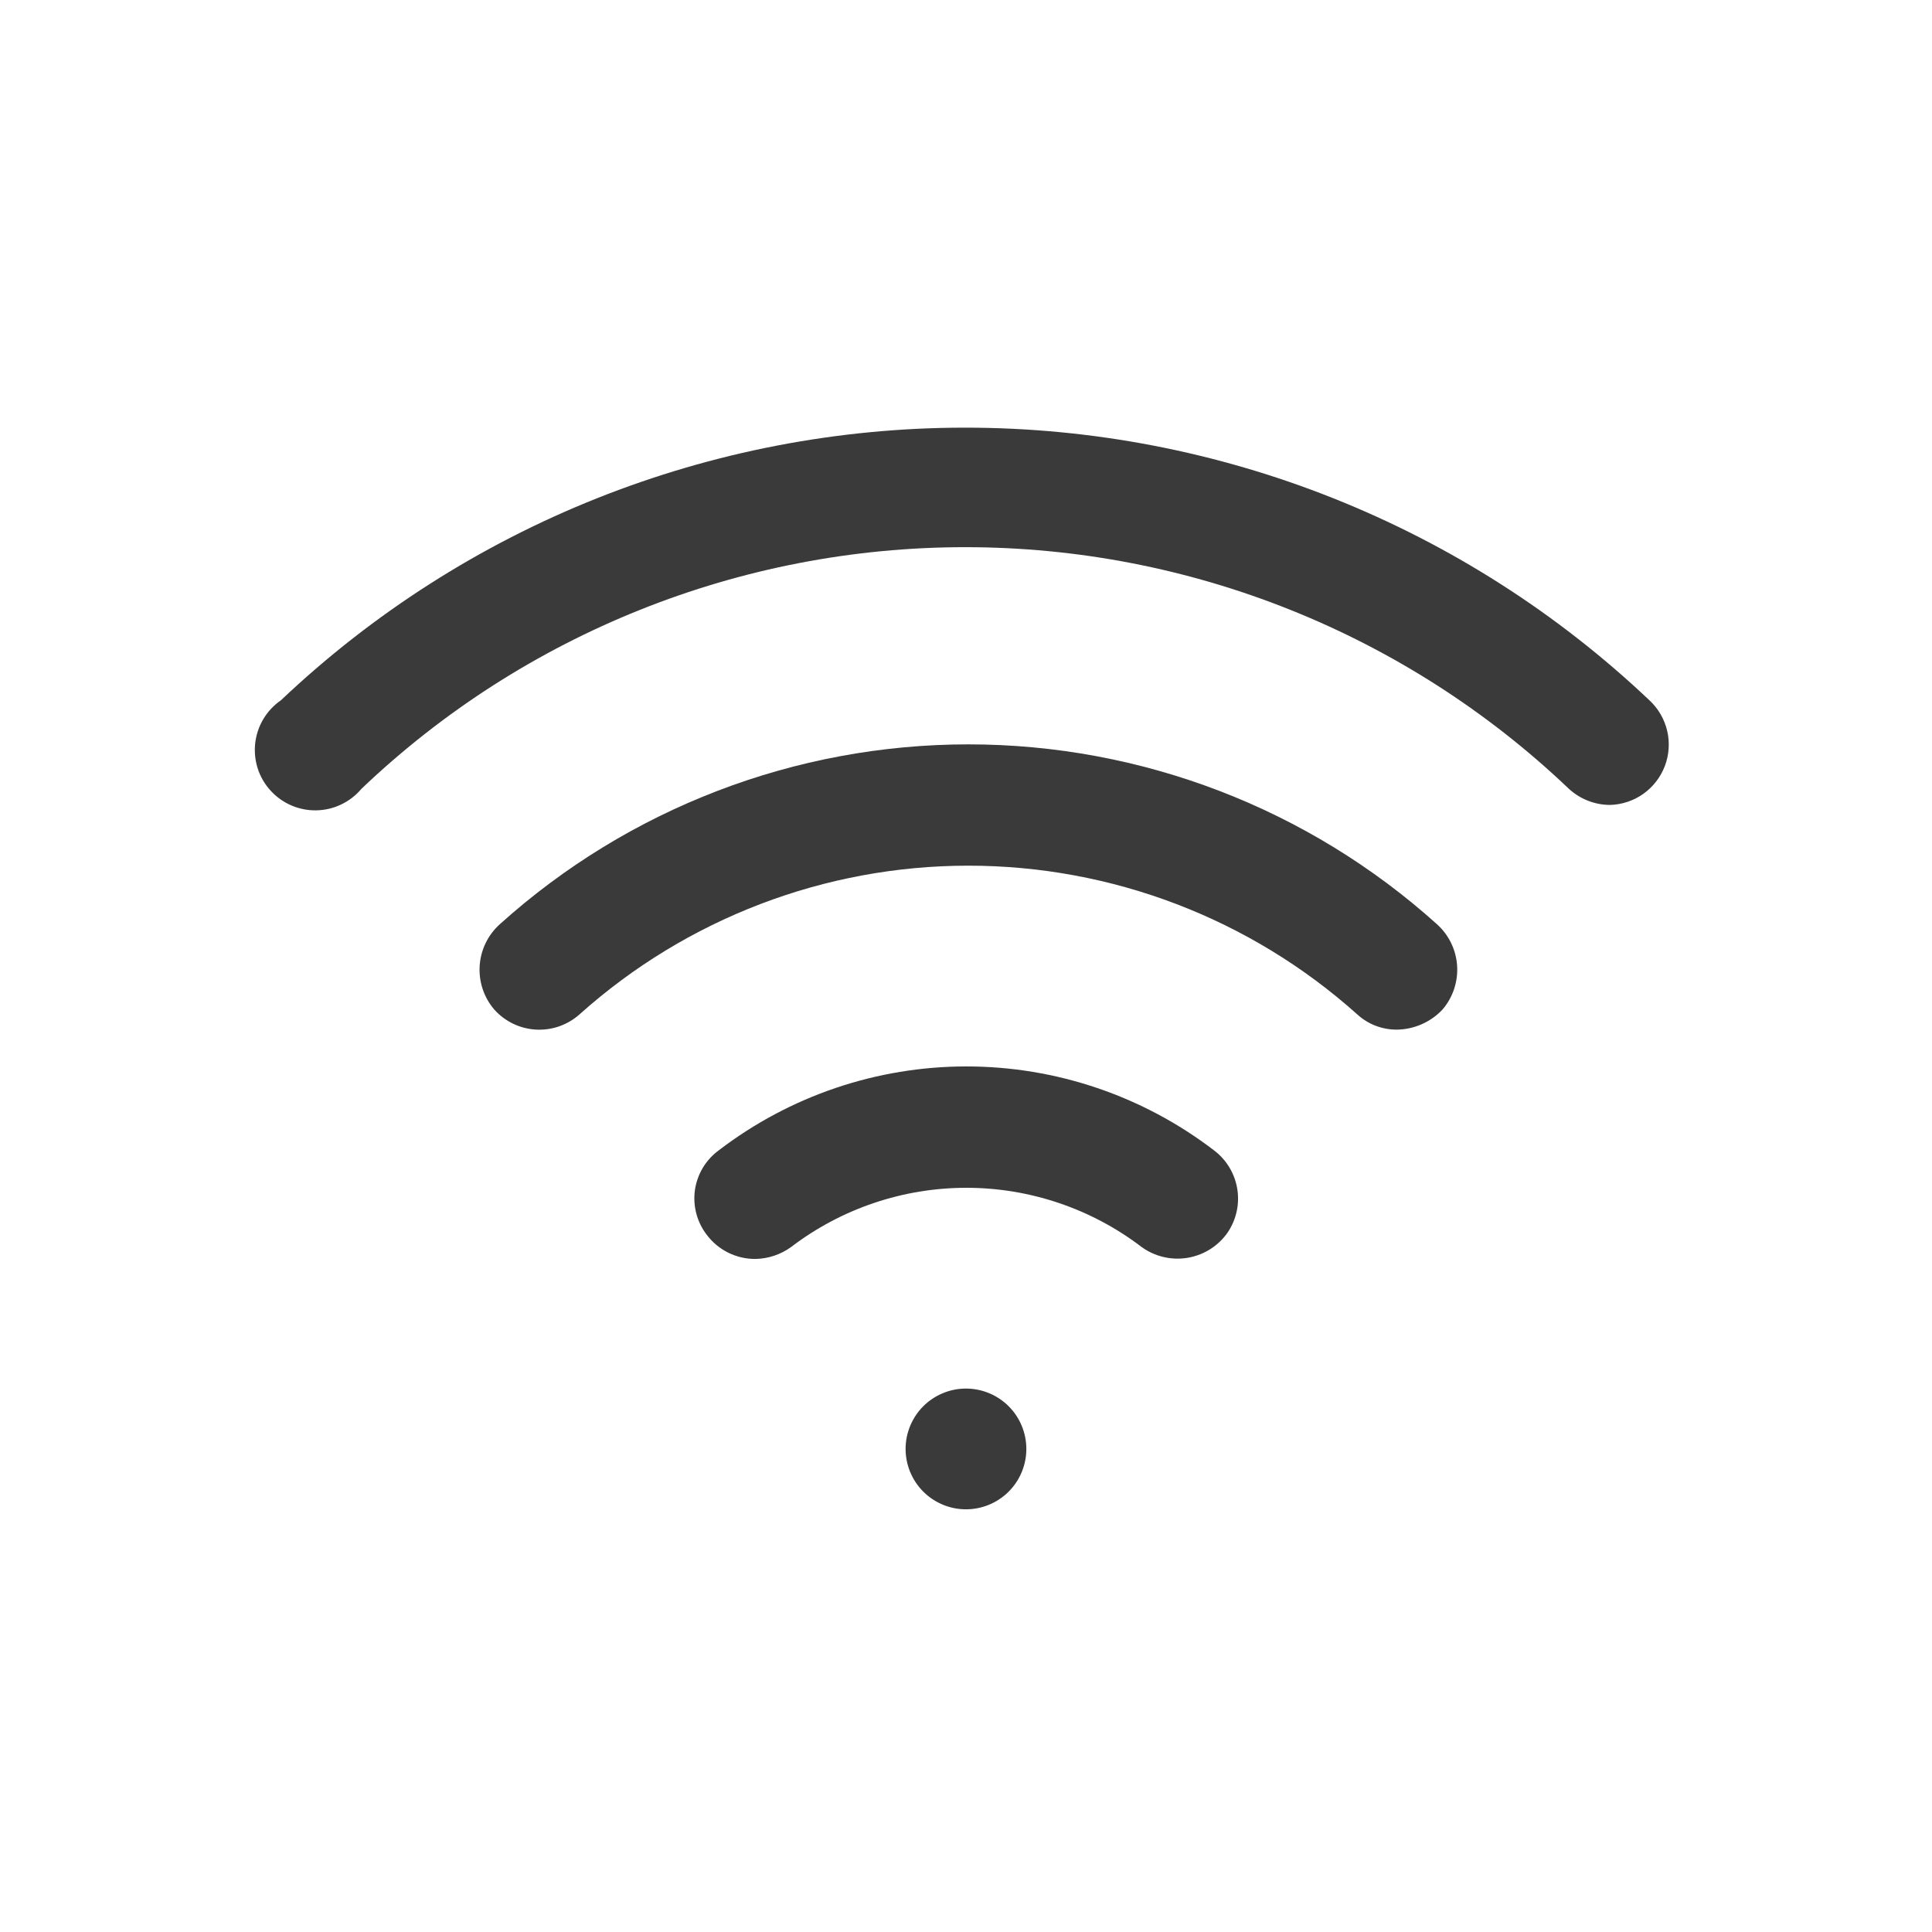
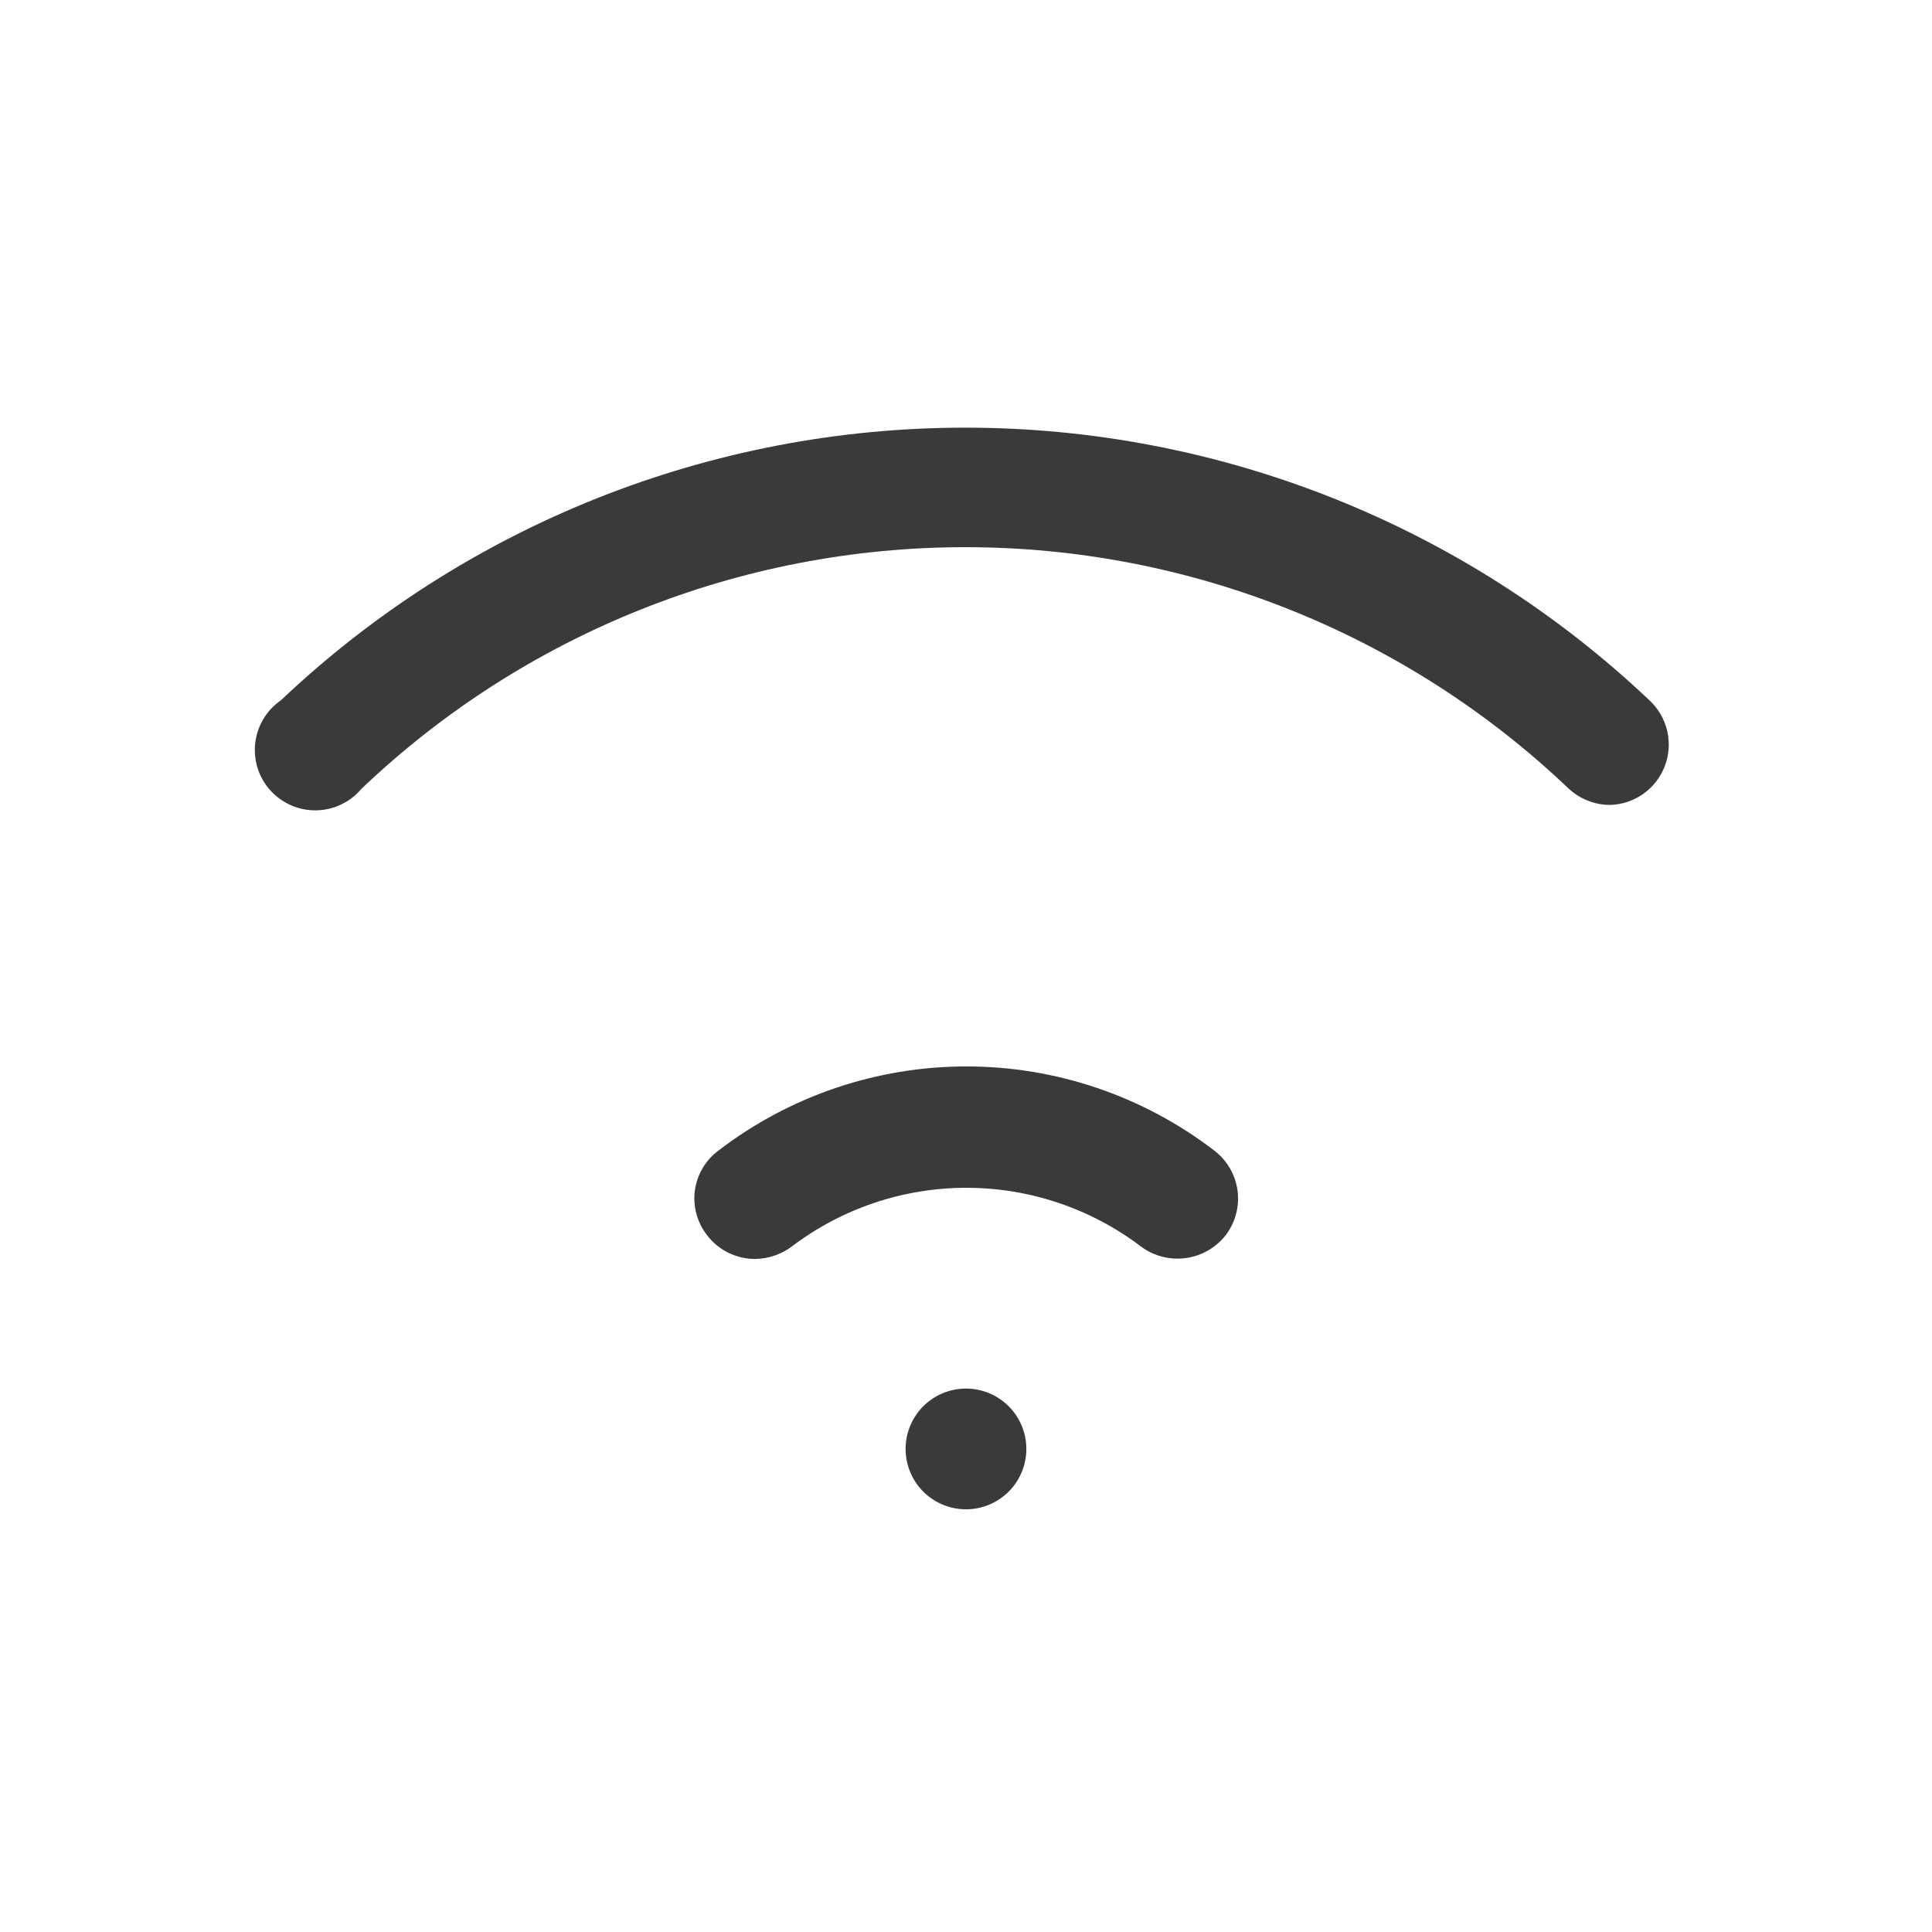
<svg xmlns="http://www.w3.org/2000/svg" width="60" height="60" viewBox="0 0 60 60" fill="none">
-   <path d="M43.374 31.976C42.92 31.977 42.483 31.808 42.149 31.501C38.83 28.528 34.53 26.884 30.074 26.884C25.618 26.884 21.319 28.528 17.999 31.501C17.815 31.665 17.601 31.791 17.368 31.873C17.136 31.954 16.889 31.989 16.643 31.975C16.397 31.961 16.156 31.899 15.934 31.792C15.712 31.684 15.513 31.535 15.349 31.351C15.026 30.974 14.864 30.485 14.897 29.99C14.929 29.495 15.155 29.032 15.524 28.701C19.518 25.106 24.701 23.117 30.074 23.117C35.447 23.117 40.63 25.106 44.624 28.701C44.994 29.032 45.219 29.495 45.252 29.99C45.284 30.485 45.122 30.974 44.799 31.351C44.616 31.546 44.396 31.702 44.151 31.809C43.906 31.917 43.642 31.973 43.374 31.976Z" fill="#3A3A3A" />
  <path d="M49.999 24.998C49.527 24.996 49.072 24.817 48.724 24.498C43.67 19.681 36.956 16.993 29.974 16.993C22.992 16.993 16.278 19.681 11.224 24.498C11.052 24.703 10.838 24.868 10.597 24.983C10.356 25.099 10.092 25.161 9.825 25.166C9.558 25.171 9.293 25.119 9.047 25.013C8.802 24.907 8.582 24.75 8.402 24.552C8.222 24.355 8.086 24.121 8.004 23.866C7.922 23.612 7.896 23.343 7.926 23.077C7.957 22.811 8.044 22.555 8.181 22.326C8.319 22.097 8.504 21.9 8.724 21.748C14.463 16.311 22.068 13.281 29.974 13.281C37.88 13.281 45.485 16.311 51.224 21.748C51.498 22.001 51.689 22.331 51.775 22.693C51.861 23.056 51.836 23.436 51.705 23.785C51.573 24.134 51.34 24.436 51.037 24.652C50.733 24.868 50.372 24.988 49.999 24.998ZM23.449 39.098C23.158 39.098 22.871 39.03 22.61 38.9C22.35 38.77 22.124 38.581 21.949 38.348C21.798 38.152 21.688 37.928 21.625 37.689C21.562 37.45 21.547 37.201 21.582 36.956C21.617 36.712 21.701 36.477 21.828 36.265C21.956 36.053 22.124 35.869 22.324 35.723C24.531 34.034 27.233 33.119 30.012 33.119C32.791 33.119 35.492 34.034 37.699 35.723C37.896 35.871 38.062 36.056 38.187 36.268C38.313 36.48 38.395 36.714 38.43 36.958C38.465 37.202 38.452 37.45 38.39 37.688C38.329 37.927 38.222 38.151 38.074 38.348C37.772 38.74 37.328 38.999 36.838 39.069C36.347 39.139 35.849 39.015 35.449 38.723C33.886 37.533 31.976 36.888 30.012 36.888C28.047 36.888 26.137 37.533 24.574 38.723C24.247 38.962 23.854 39.093 23.449 39.098ZM29.999 46.873C29.502 46.873 29.025 46.675 28.673 46.324C28.322 45.972 28.124 45.495 28.124 44.998C28.124 44.501 28.322 44.024 28.673 43.672C29.025 43.321 29.502 43.123 29.999 43.123C30.496 43.123 30.973 43.321 31.325 43.672C31.677 44.024 31.874 44.501 31.874 44.998C31.874 45.495 31.677 45.972 31.325 46.324C30.973 46.675 30.496 46.873 29.999 46.873Z" fill="#3A3A3A" />
</svg>